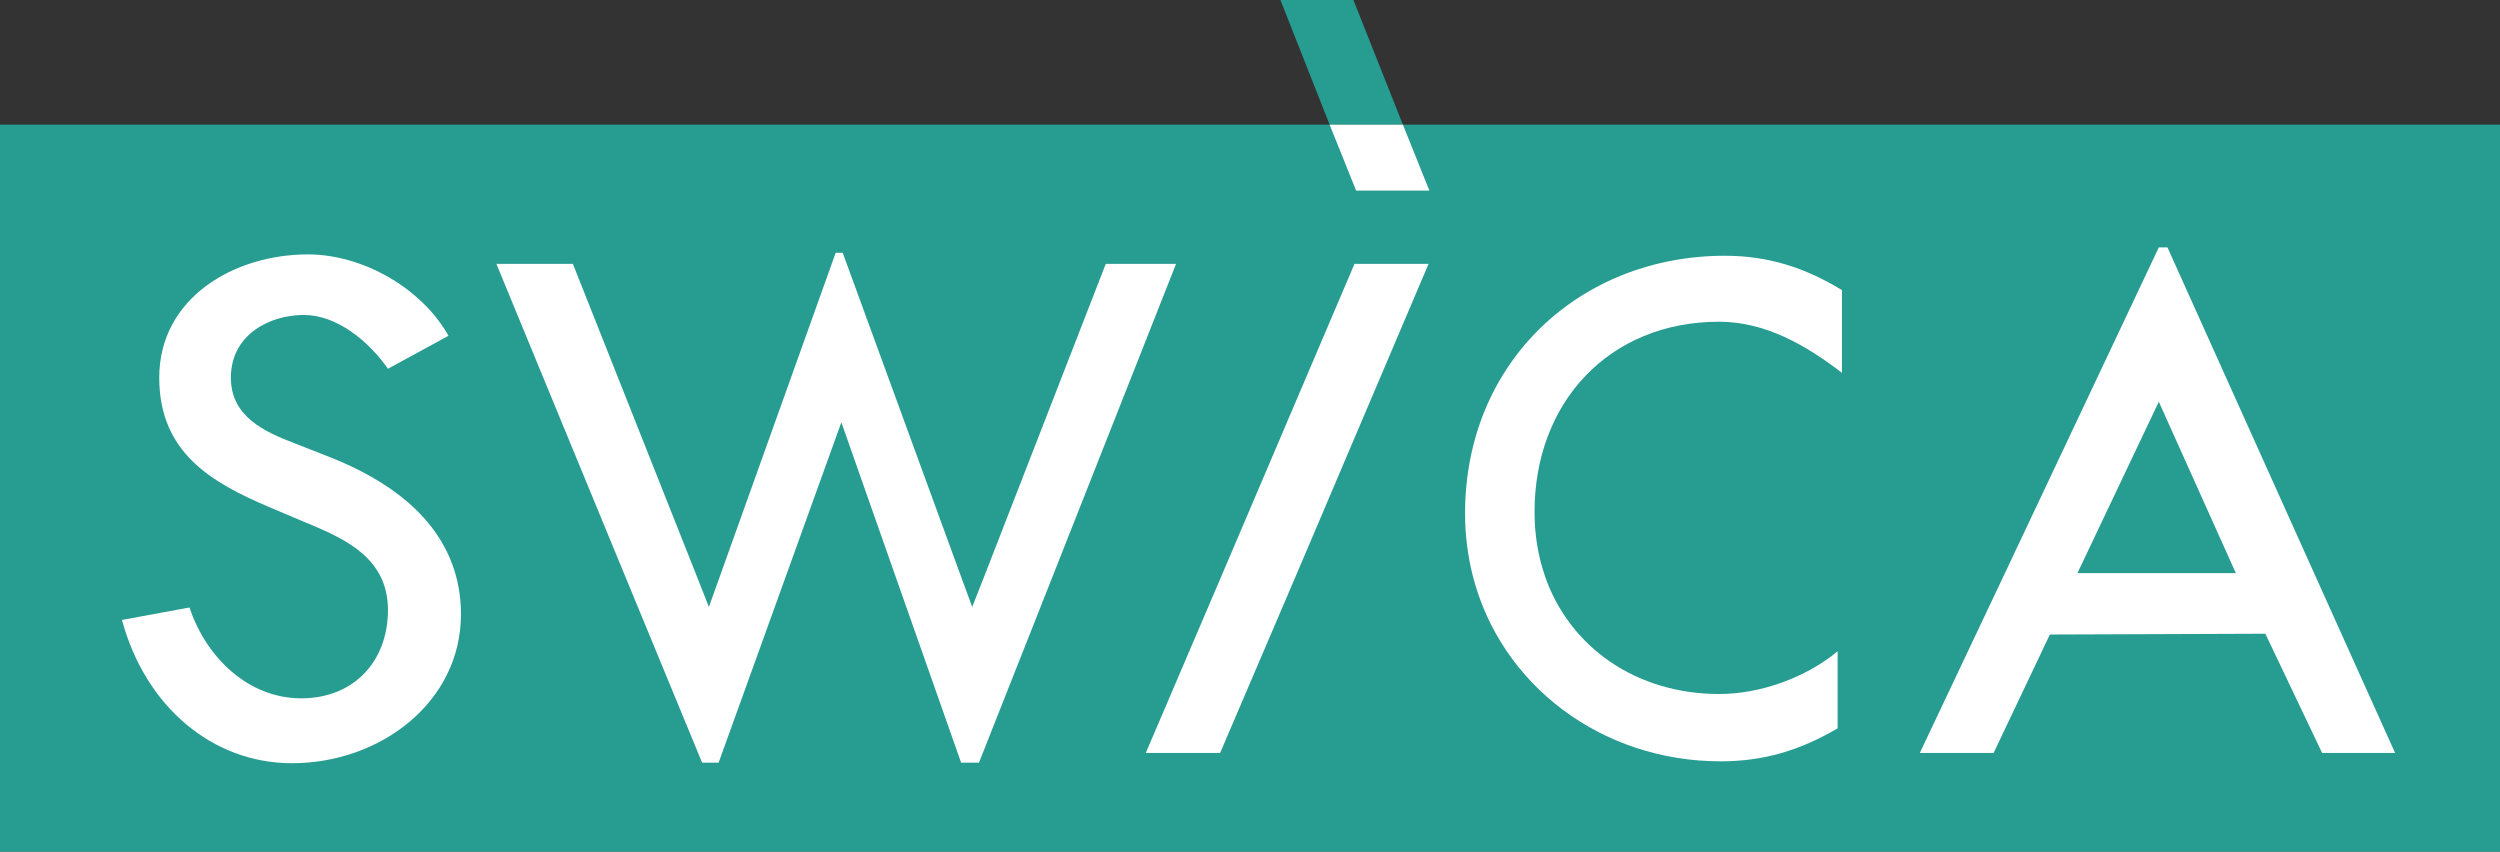
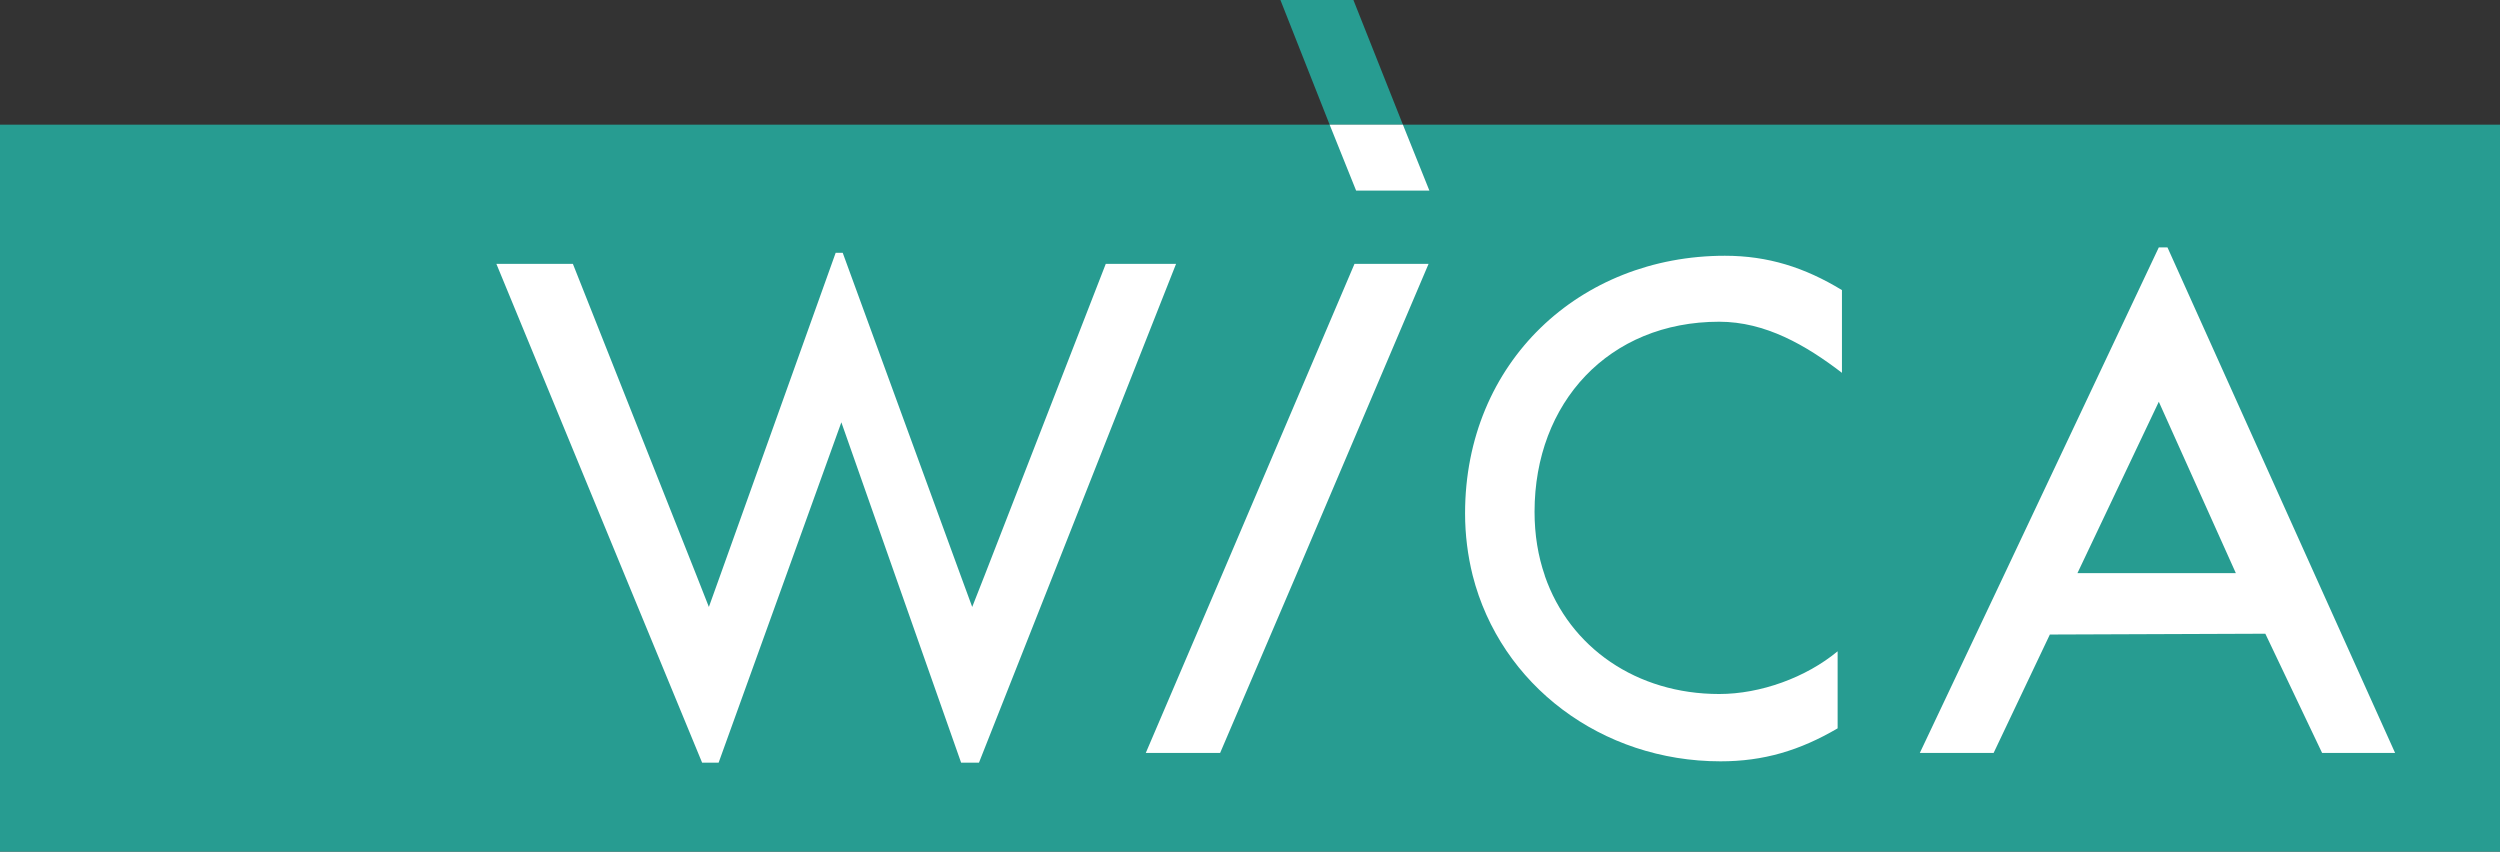
<svg xmlns="http://www.w3.org/2000/svg" version="1.1" id="Logo_Pantone" x="0px" y="0px" viewBox="0 0 924.7 315" style="enable-background:new 0 0 924.7 315;" xml:space="preserve">
  <rect x="0" y="0" width="924.7" height="315" fill="#333333" stroke="none" />
  <style type="text/css">
	.st0{fill:#279C91;}
	.st1{fill:none;}
	.st2{fill:#FFFFFF;}
</style>
  <g>
    <polygon class="st0" points="518.9,46.1 500.6,0 473.6,0 491.8,46.1  " />
    <rect y="46.1" class="st0" width="924.7" height="268.9" />
  </g>
  <g>
    <g>
      <g>
        <g>
          <polygon class="st1" points="768.4,212 827.1,212 798.5,148.6     " />
-           <path class="st2" d="M168.6,212.8c-6-21.8-25.4-35.4-46.8-43.8l-13-5.1c-11.3-4.3-23.4-10-23.4-24.2c0-15.9,14.3-23.2,27-23.2      c12.2,0,24,9.7,31.1,19.9l22.4-12.2c-9.9-17.6-31.7-30.1-52-30.1c-27.5,0-55,16.2-55,45.6c0,27.8,19.5,38.8,40.3,47.7l12.5,5.3      c11.7,4.8,23.6,9.9,28.9,20.2c1.8,3.5,2.9,7.7,2.9,12.7c0,19-12.6,32.7-32.1,32.7c-19.5,0-35.2-15.1-41.3-33.6l-25,4.6      c8.7,32.1,33.5,53,62.9,53c32.6,0,62.5-22.5,62.5-55.1C170.5,221.9,169.8,217.2,168.6,212.8L168.6,212.8z" />
          <polygon class="st2" points="451.9,212.8 423.8,278.5 451.3,278.5 479.4,212.8 528.4,97.6 501,97.6     " />
          <polygon class="st2" points="409,97.6 364.2,212.8 359.6,224.5 355.3,212.8 311.7,93.5 309.1,93.5 266.4,212.8 262.2,224.5       257.6,212.8 211.9,97.6 183.6,97.6 231.1,212.8 259.7,282.1 265.8,282.1 290.8,212.8 311.2,156.2 331.1,212.8 355.5,282.1       362.1,282.1 389.5,212.8 435,97.6     " />
          <path class="st2" d="M856.3,212.8L801.7,91.5h-3.2l-57.3,121.3l-31.1,65.7h27.3l20.8-43.8l79.7-0.3l21,44.1h27L856.3,212.8z       M768.4,212l30.1-63.4l28.5,63.4H768.4z" />
          <path class="st2" d="M635.9,119c17.1,0,32.1,8.7,45.4,18.9v-30.6c-13.8-8.4-27.4-12.7-43.3-12.7c-53.6,0-96.1,39.3-96.1,95.3      c0,8,1,15.6,2.8,22.9v0c10.3,40.6,47.7,68.8,91.7,68.8c15.9,0,29.3-4,43.3-12.2v-28.5c-11.7,9.7-28.5,15.8-43.8,15.8      c-30.5,0-55.3-17.1-64.5-43.7v-0.1c-2.5-7.2-3.8-15.1-3.8-23.6C567.6,148.9,595.1,119,635.9,119z" />
        </g>
      </g>
    </g>
  </g>
  <polygon class="st2" points="528.7,70.5 501.6,70.5 491.8,46.1 518.9,46.1 " />
</svg>